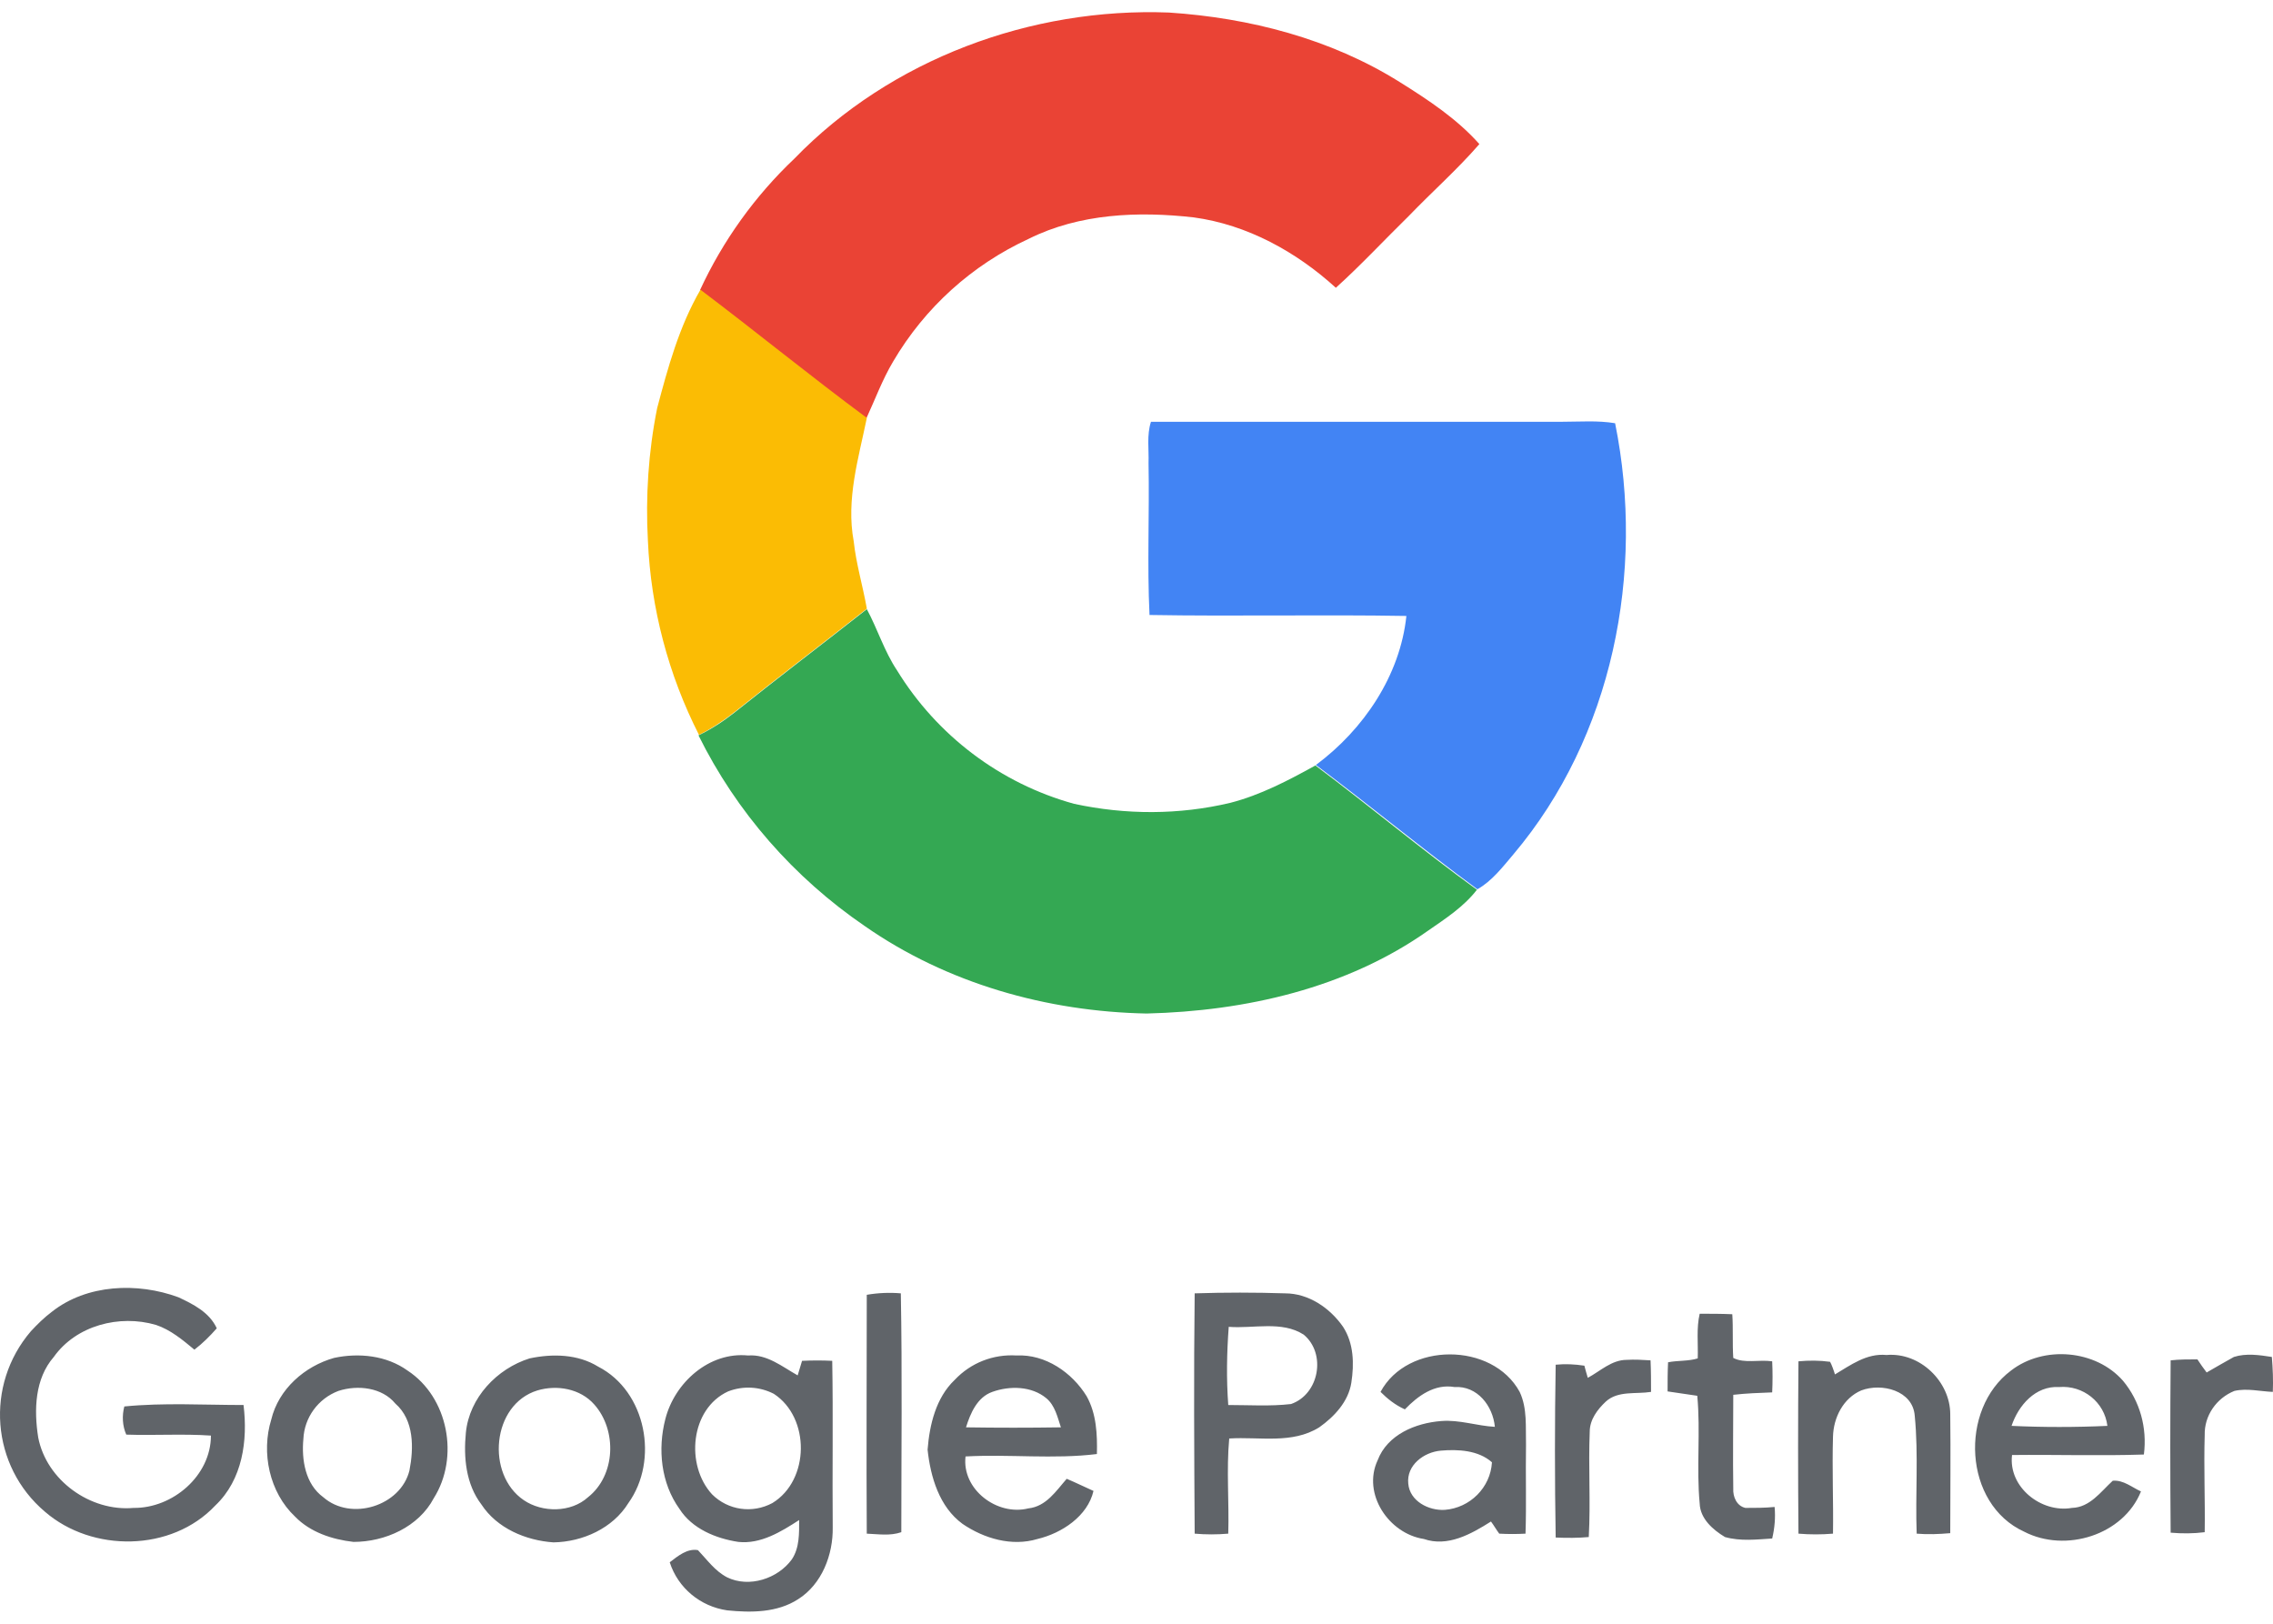
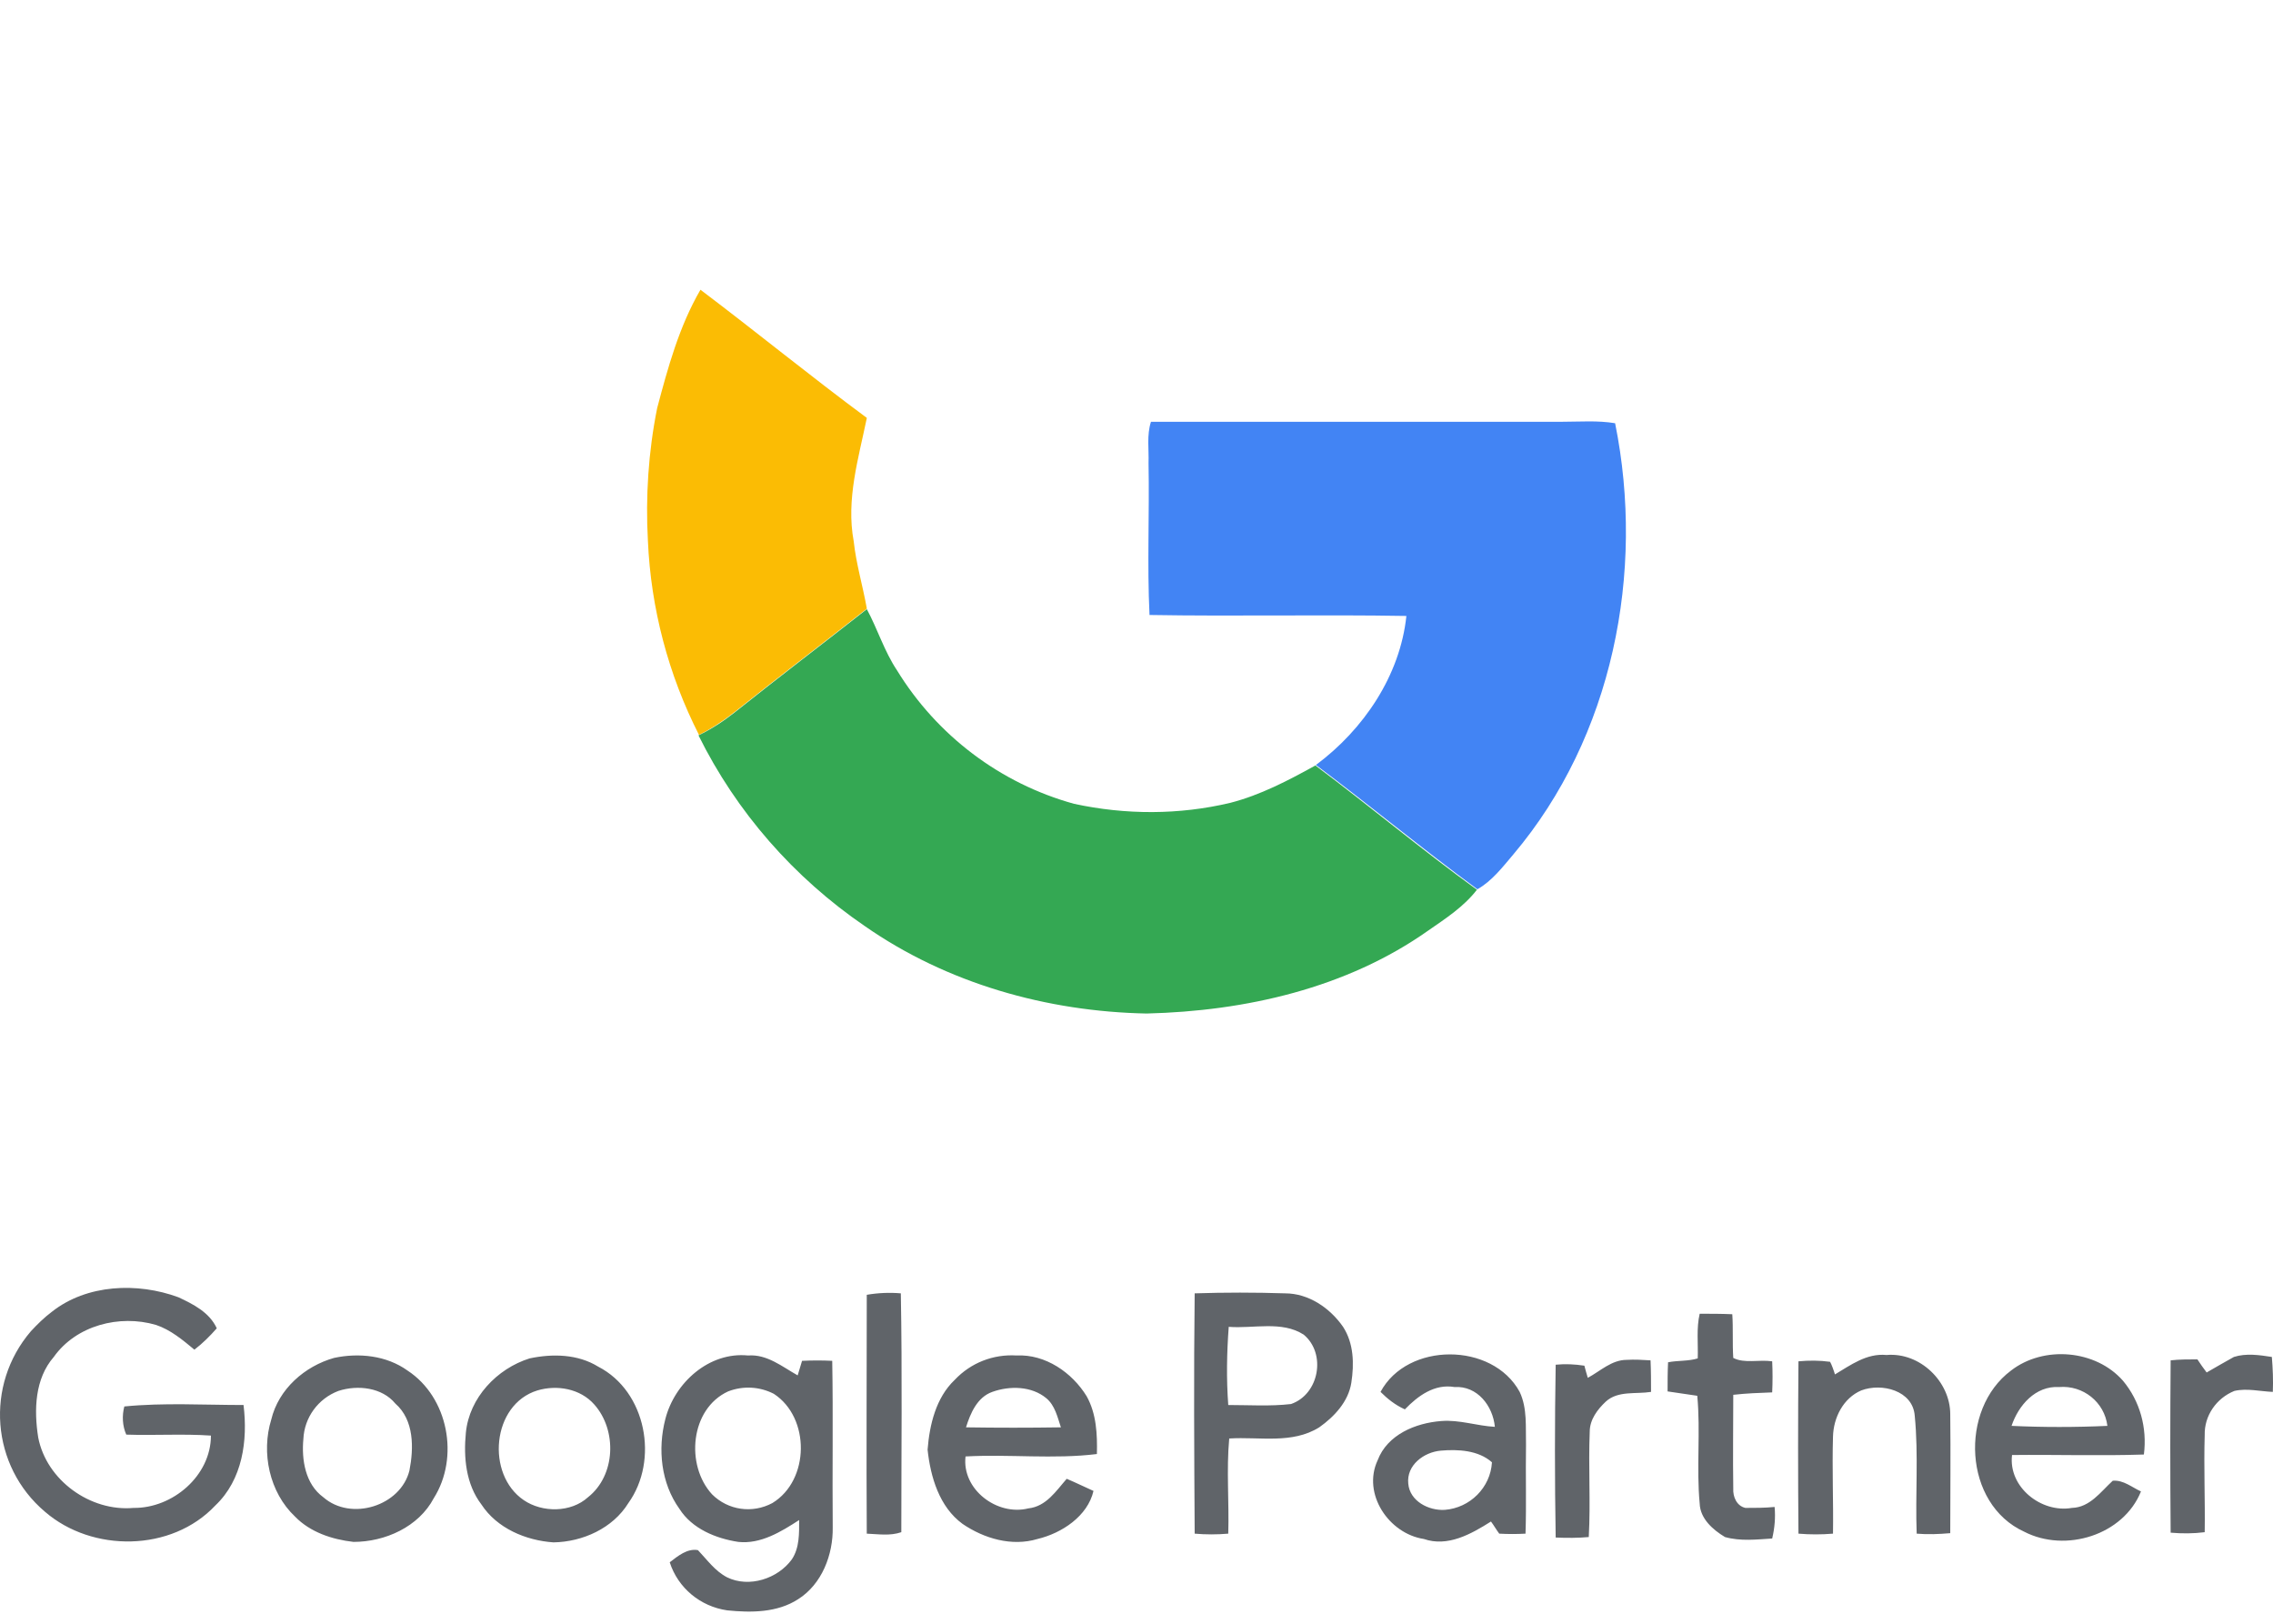
<svg xmlns="http://www.w3.org/2000/svg" width="168" height="120" viewBox="0 0 168 120" fill="none">
-   <path d="M58.711 11.726C65.831 4.371 76.223 0.532 86.4 0.927C92.369 1.321 98.338 2.864 103.444 6.057C105.566 7.384 107.688 8.784 109.342 10.649C107.724 12.515 105.854 14.165 104.128 15.959C102.33 17.717 100.604 19.582 98.734 21.268C95.821 18.614 92.189 16.605 88.234 16.067C84.134 15.6 79.783 15.78 76.043 17.645C71.836 19.582 68.348 22.739 66.01 26.722C65.219 28.049 64.68 29.52 64.033 30.919C59.861 27.87 55.87 24.569 51.735 21.448C53.425 17.788 55.798 14.488 58.711 11.726Z" fill="#EA4335" />
  <path d="M51.771 21.412C55.906 24.533 59.898 27.798 64.069 30.884C63.458 33.861 62.523 36.911 63.098 39.996C63.278 41.682 63.781 43.333 64.069 44.983C60.833 47.53 57.524 50.041 54.288 52.624C53.461 53.27 52.598 53.844 51.663 54.311C49.397 49.862 48.103 44.947 47.887 39.96C47.707 36.695 47.923 33.395 48.57 30.166C49.361 27.188 50.188 24.139 51.771 21.412Z" fill="#FBBC04" />
  <path d="M85.069 31.17C95.21 31.17 105.351 31.17 115.491 31.17C116.786 31.17 118.08 31.063 119.375 31.278C121.604 42.292 119.195 54.454 111.859 63.136C111.068 64.069 110.277 65.109 109.198 65.719C105.135 62.742 101.287 59.548 97.26 56.535C100.784 53.916 103.481 49.934 103.948 45.521C97.619 45.413 91.29 45.557 84.962 45.449C84.782 41.718 84.962 37.951 84.89 34.22C84.926 33.215 84.746 32.175 85.069 31.17Z" fill="#4284F4" />
  <path d="M54.288 52.66C57.524 50.077 60.832 47.566 64.069 45.019C64.86 46.489 65.363 48.14 66.298 49.539C69.247 54.346 73.922 57.898 79.388 59.405C83.199 60.23 87.155 60.23 90.93 59.333C93.16 58.759 95.21 57.683 97.223 56.571C101.251 59.584 105.099 62.813 109.162 65.755C108.191 67.011 106.861 67.872 105.566 68.769C99.525 73.038 92.045 74.724 84.746 74.903C77.374 74.76 70.002 72.679 63.925 68.446C58.675 64.858 54.432 60.015 51.627 54.346C52.598 53.88 53.461 53.306 54.288 52.66Z" fill="#34A853" />
  <path d="M88.3 95.583C90.53 95.511 92.759 95.511 94.989 95.583C96.715 95.583 98.297 96.659 99.268 98.058C100.059 99.278 100.095 100.785 99.879 102.184C99.664 103.583 98.621 104.696 97.506 105.485C95.492 106.741 93.083 106.167 90.853 106.31C90.638 108.642 90.853 111.01 90.782 113.342C89.954 113.414 89.127 113.414 88.3 113.342C88.264 107.422 88.228 101.503 88.3 95.583ZM90.817 98.058C90.674 99.96 90.638 101.897 90.782 103.835C92.328 103.835 93.874 103.942 95.42 103.763C97.506 103.045 98.045 100.032 96.355 98.632C94.737 97.592 92.651 98.202 90.817 98.058ZM125.482 100.39C125.518 99.278 125.375 98.166 125.626 97.09C126.417 97.09 127.209 97.09 128.036 97.126C128.108 98.202 128.036 99.278 128.108 100.355C128.935 100.785 130.013 100.462 130.984 100.606C131.02 101.359 131.02 102.113 130.984 102.902C130.013 102.938 129.042 102.974 128.108 103.081C128.108 105.377 128.072 107.673 128.108 110.005C128.072 110.615 128.359 111.297 129.007 111.44C129.726 111.44 130.445 111.44 131.164 111.369C131.236 112.158 131.164 112.947 130.984 113.701C129.834 113.772 128.647 113.916 127.496 113.593C126.597 113.055 125.662 112.23 125.626 111.117C125.375 108.463 125.698 105.808 125.447 103.153C124.727 103.045 123.972 102.938 123.253 102.83C123.253 102.113 123.253 101.395 123.289 100.677C124.008 100.534 124.799 100.606 125.482 100.39ZM102.037 102.866C104.015 99.171 110.308 99.171 112.321 102.866C112.897 104.086 112.753 105.485 112.789 106.776C112.753 108.965 112.825 111.153 112.753 113.342C112.106 113.378 111.458 113.378 110.811 113.342C110.595 113.055 110.415 112.732 110.2 112.445C108.725 113.378 106.999 114.346 105.237 113.736C102.648 113.342 100.67 110.4 101.821 107.924C102.54 106.023 104.626 105.162 106.532 105.019C107.862 104.911 109.157 105.377 110.487 105.449C110.344 103.906 109.193 102.4 107.503 102.507C106.028 102.256 104.806 103.153 103.835 104.157C103.116 103.835 102.54 103.368 102.037 102.866ZM104.087 109.647C104.194 110.938 105.597 111.656 106.784 111.584C108.653 111.44 110.164 109.934 110.272 108.068C109.265 107.171 107.754 107.099 106.496 107.207C105.237 107.315 103.943 108.283 104.087 109.647ZM135.623 101.574C136.774 100.893 137.96 99.996 139.435 100.139C141.916 99.924 144.145 102.113 144.145 104.516C144.181 107.458 144.145 110.364 144.145 113.306C143.318 113.378 142.491 113.414 141.664 113.342C141.556 110.436 141.808 107.53 141.52 104.624C141.377 102.758 139.075 102.184 137.565 102.758C136.234 103.332 135.515 104.767 135.479 106.167C135.407 108.57 135.515 110.938 135.479 113.342C134.616 113.414 133.789 113.414 132.926 113.342C132.89 109.108 132.89 104.839 132.926 100.606C133.717 100.534 134.472 100.534 135.263 100.642C135.371 100.821 135.551 101.323 135.623 101.574ZM148.64 101.287C151.05 99.422 154.897 99.745 156.911 102.041C158.17 103.548 158.709 105.521 158.457 107.494C155.221 107.602 151.949 107.494 148.712 107.53C148.425 109.898 150.87 111.835 153.135 111.44C154.466 111.404 155.257 110.256 156.156 109.431C156.947 109.36 157.594 109.934 158.242 110.221C156.947 113.449 152.668 114.777 149.611 113.198C145.116 111.153 144.793 104.157 148.64 101.287ZM148.676 105.377C151.014 105.485 153.387 105.485 155.76 105.377C155.545 103.619 153.962 102.364 152.2 102.507C150.438 102.4 149.18 103.87 148.676 105.377ZM165.11 100.283C166.009 99.996 166.98 100.139 167.915 100.283C167.987 101.144 168.023 102.005 167.987 102.866C167.052 102.83 166.081 102.579 165.146 102.794C163.815 103.332 162.916 104.624 162.952 106.059C162.88 108.463 162.988 110.83 162.952 113.234C162.125 113.342 161.262 113.342 160.435 113.27C160.399 109.037 160.399 104.767 160.435 100.534C161.082 100.462 161.766 100.462 162.413 100.462C162.629 100.785 162.844 101.108 163.096 101.431C163.779 101.036 164.463 100.642 165.11 100.283ZM117.356 101.826C118.291 101.323 119.118 100.498 120.232 100.498C120.808 100.462 121.419 100.498 121.994 100.534C122.03 101.323 122.03 102.113 122.03 102.866C120.916 103.045 119.585 102.758 118.686 103.583C118.075 104.157 117.499 104.911 117.499 105.808C117.392 108.391 117.571 110.974 117.428 113.593C116.636 113.665 115.809 113.665 114.982 113.629C114.91 109.36 114.91 105.09 114.982 100.857C115.701 100.785 116.385 100.821 117.104 100.929C117.14 101.108 117.284 101.574 117.356 101.826Z" fill="#606469" />
  <path d="M3.832 96.946C6.421 94.901 10.16 94.758 13.181 95.87C14.26 96.372 15.482 96.982 16.022 98.166C15.518 98.74 14.979 99.278 14.368 99.745C13.505 99.027 12.606 98.274 11.527 97.915C8.83 97.126 5.63 97.951 3.975 100.283C2.573 101.897 2.501 104.193 2.825 106.238C3.436 109.395 6.672 111.727 9.873 111.44C12.749 111.476 15.59 109.072 15.59 106.095C13.505 105.951 11.419 106.095 9.333 106.023C9.046 105.377 9.01 104.624 9.189 103.942C12.102 103.655 15.087 103.835 18 103.835C18.323 106.453 17.928 109.359 15.914 111.261C12.678 114.705 6.816 114.741 3.328 111.727C-0.663 108.355 -1.131 102.364 2.285 98.381C2.753 97.879 3.256 97.377 3.832 96.946ZM64.064 95.691C64.891 95.547 65.754 95.511 66.581 95.583C66.689 101.467 66.617 107.35 66.617 113.234C65.79 113.521 64.927 113.378 64.064 113.342C64.028 107.458 64.064 101.574 64.064 95.691ZM24.688 100.355C26.522 99.96 28.572 100.175 30.118 101.287C33.139 103.26 33.966 107.709 32.06 110.723C30.945 112.839 28.464 113.952 26.126 113.952C24.544 113.772 22.926 113.234 21.811 112.086C19.905 110.292 19.294 107.35 20.049 104.911C20.589 102.651 22.53 100.964 24.688 100.355ZM25.012 102.794C23.501 103.368 22.494 104.767 22.423 106.346C22.279 107.889 22.566 109.682 23.897 110.651C25.947 112.445 29.614 111.297 30.262 108.678C30.585 107.028 30.621 104.947 29.219 103.727C28.248 102.543 26.45 102.328 25.012 102.794ZM39.144 100.39C40.834 100.032 42.704 100.068 44.214 101C47.774 102.83 48.709 107.924 46.444 111.081C45.293 112.947 43.063 113.952 40.906 113.987C38.856 113.844 36.734 112.947 35.584 111.189C34.433 109.682 34.253 107.709 34.433 105.879C34.685 103.296 36.734 101.144 39.144 100.39ZM39.719 102.758C36.339 103.799 35.907 108.965 38.712 110.866C40.079 111.799 42.2 111.799 43.459 110.651C45.509 109.037 45.617 105.7 43.926 103.799C42.883 102.615 41.157 102.328 39.719 102.758ZM49.176 104.875C49.86 102.184 52.413 99.888 55.29 100.175C56.692 100.068 57.807 101 58.957 101.646C59.065 101.287 59.173 100.929 59.281 100.57C60.036 100.534 60.791 100.534 61.511 100.57C61.583 104.66 61.511 108.785 61.547 112.875C61.583 114.884 60.755 117.073 58.993 118.185C57.447 119.19 55.505 119.19 53.743 119.01C51.766 118.723 50.111 117.36 49.5 115.458C50.111 114.992 50.795 114.418 51.586 114.561C52.269 115.279 52.844 116.104 53.743 116.571C55.361 117.36 57.483 116.678 58.526 115.243C59.101 114.382 59.065 113.306 59.065 112.337C57.735 113.198 56.224 114.131 54.57 113.952C52.916 113.7 51.154 112.983 50.219 111.512C48.853 109.611 48.601 107.099 49.176 104.875ZM53.815 102.83C51.01 104.122 50.651 108.283 52.629 110.436C53.815 111.62 55.613 111.871 57.087 111.081C59.856 109.395 59.892 104.767 57.195 103.009C56.153 102.471 54.93 102.399 53.815 102.83ZM70.572 101.969C71.759 100.713 73.413 100.068 75.139 100.175C77.261 100.068 79.239 101.431 80.317 103.189C81.037 104.48 81.109 105.987 81.073 107.458C77.872 107.853 74.6 107.458 71.364 107.637C71.076 110.077 73.701 112.05 76.002 111.476C77.333 111.333 78.052 110.185 78.843 109.288C79.526 109.575 80.174 109.898 80.821 110.185C80.389 112.05 78.483 113.306 76.686 113.736C74.78 114.31 72.73 113.7 71.148 112.624C69.422 111.369 68.774 109.144 68.559 107.135C68.703 105.305 69.17 103.296 70.572 101.969ZM73.341 102.866C72.227 103.26 71.723 104.444 71.399 105.485C73.737 105.521 76.074 105.521 78.412 105.485C78.16 104.731 77.98 103.87 77.333 103.332C76.254 102.435 74.636 102.399 73.341 102.866Z" fill="#606469" />
</svg>